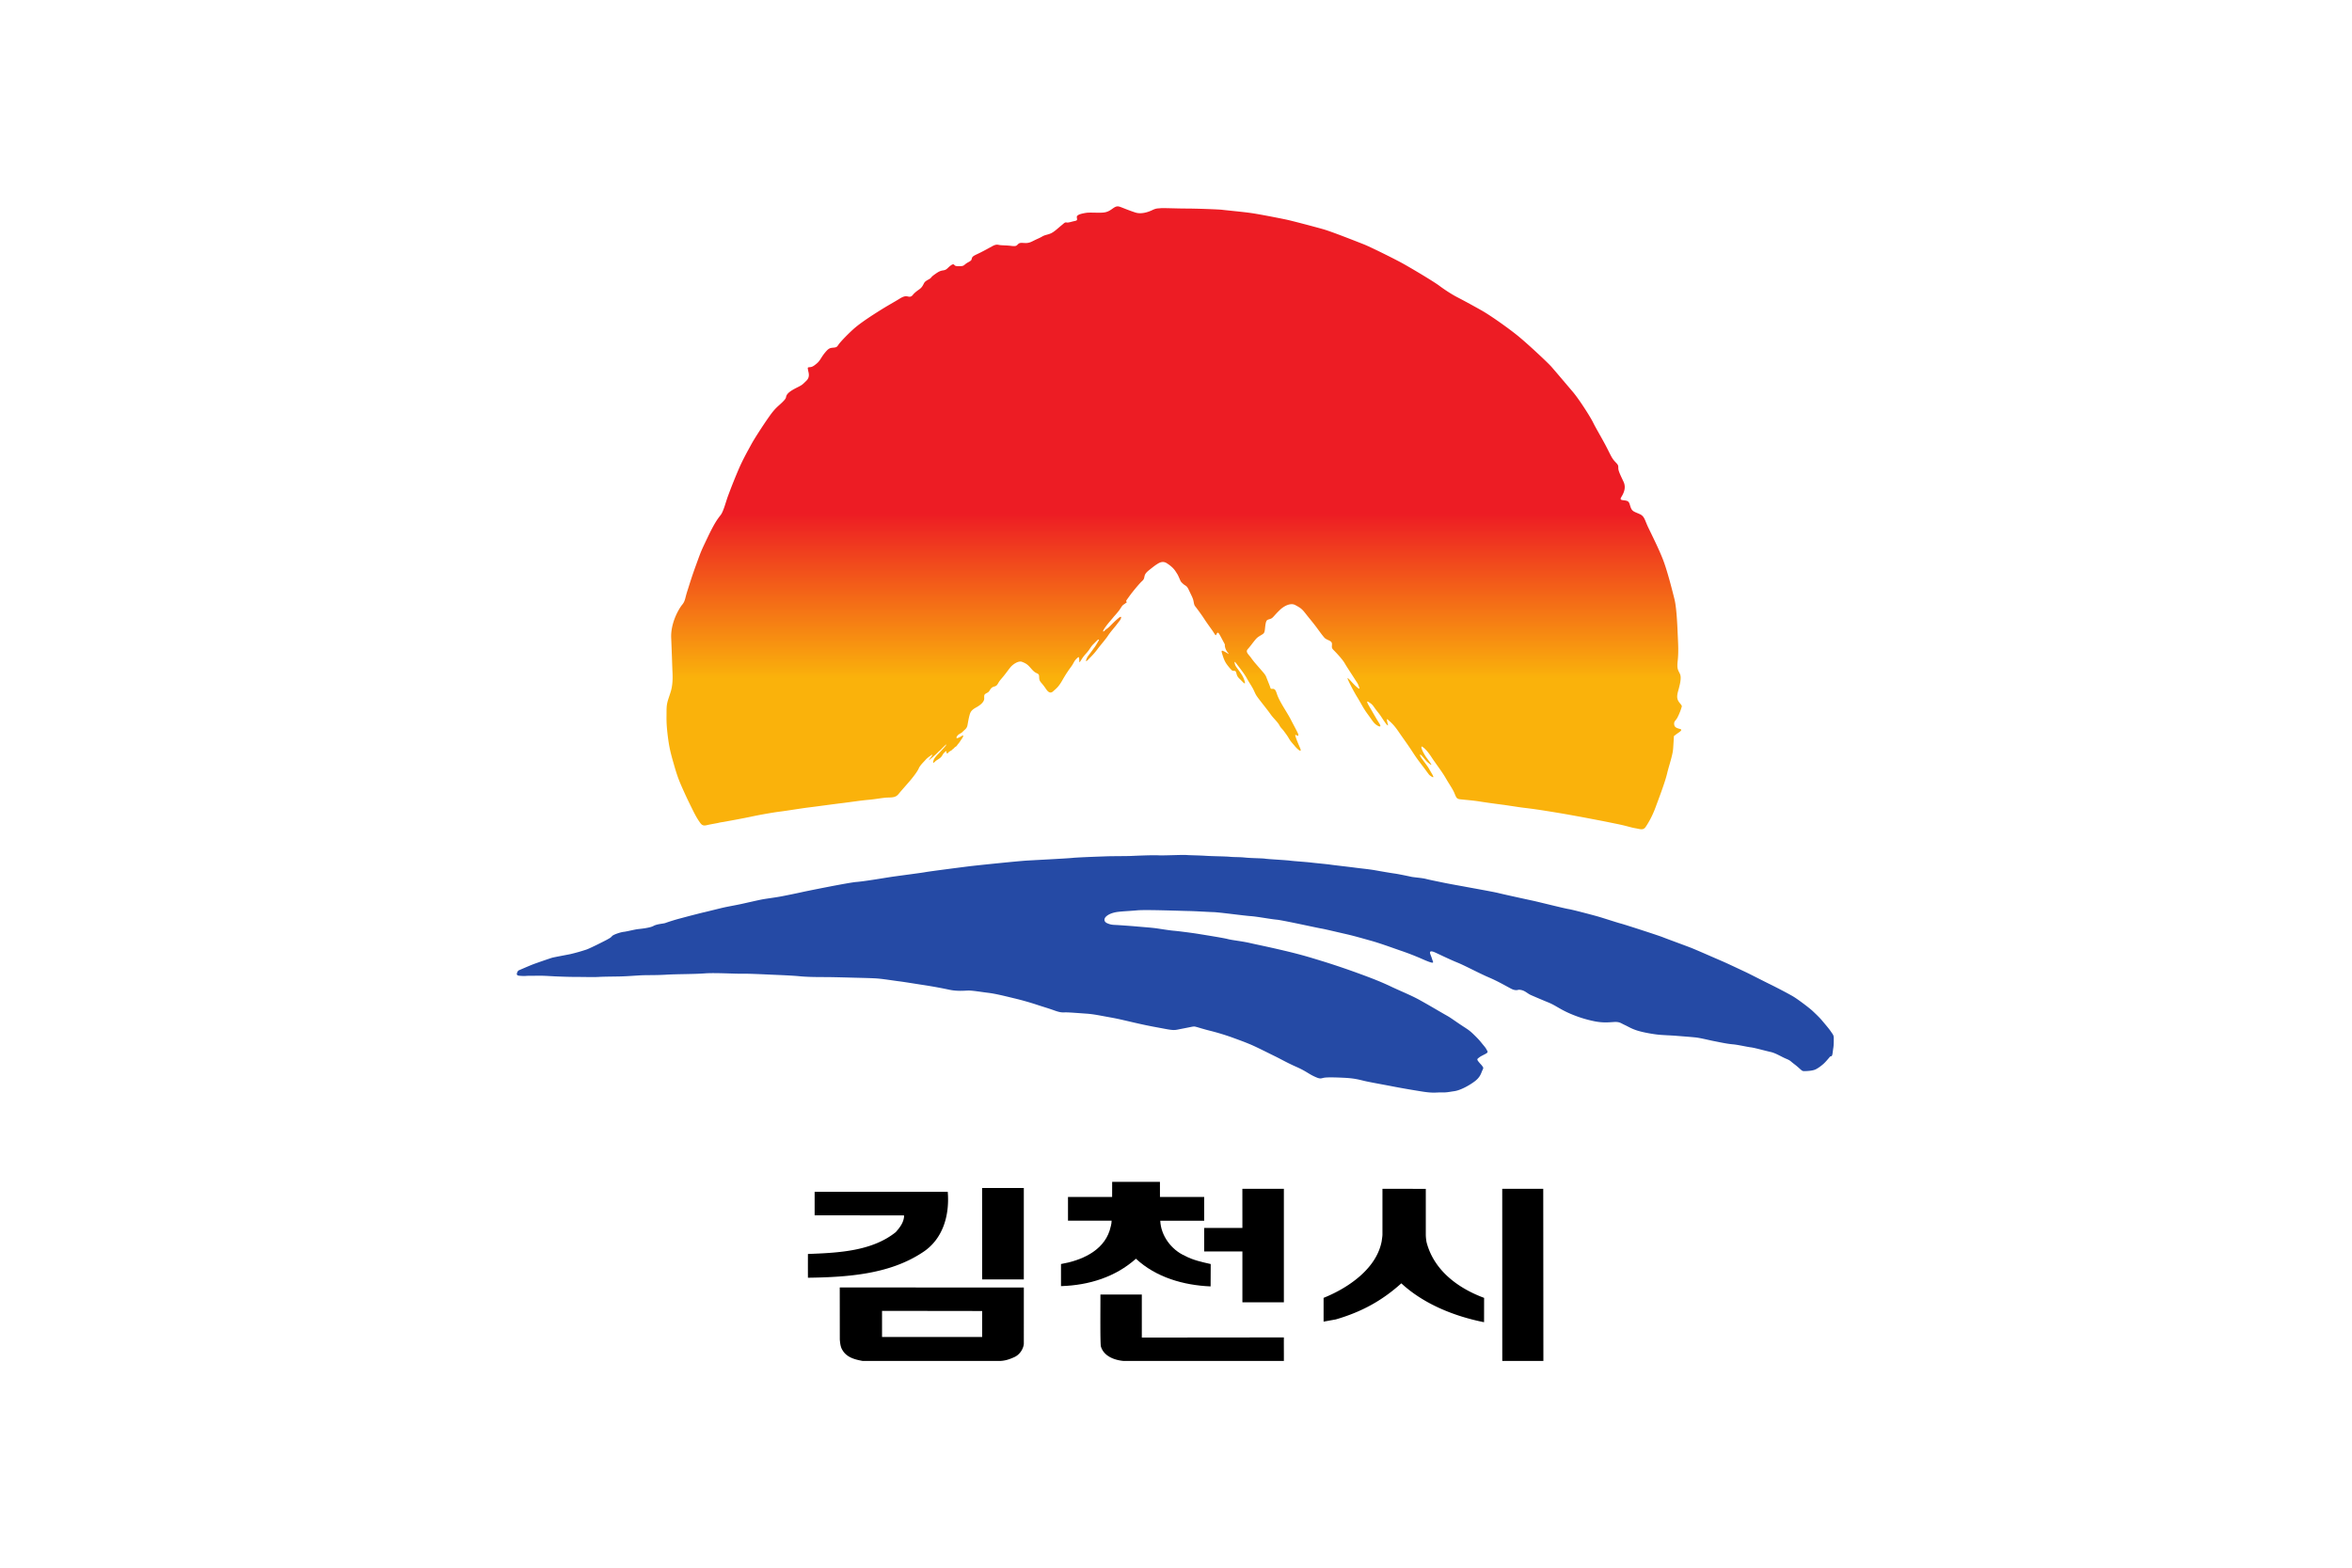
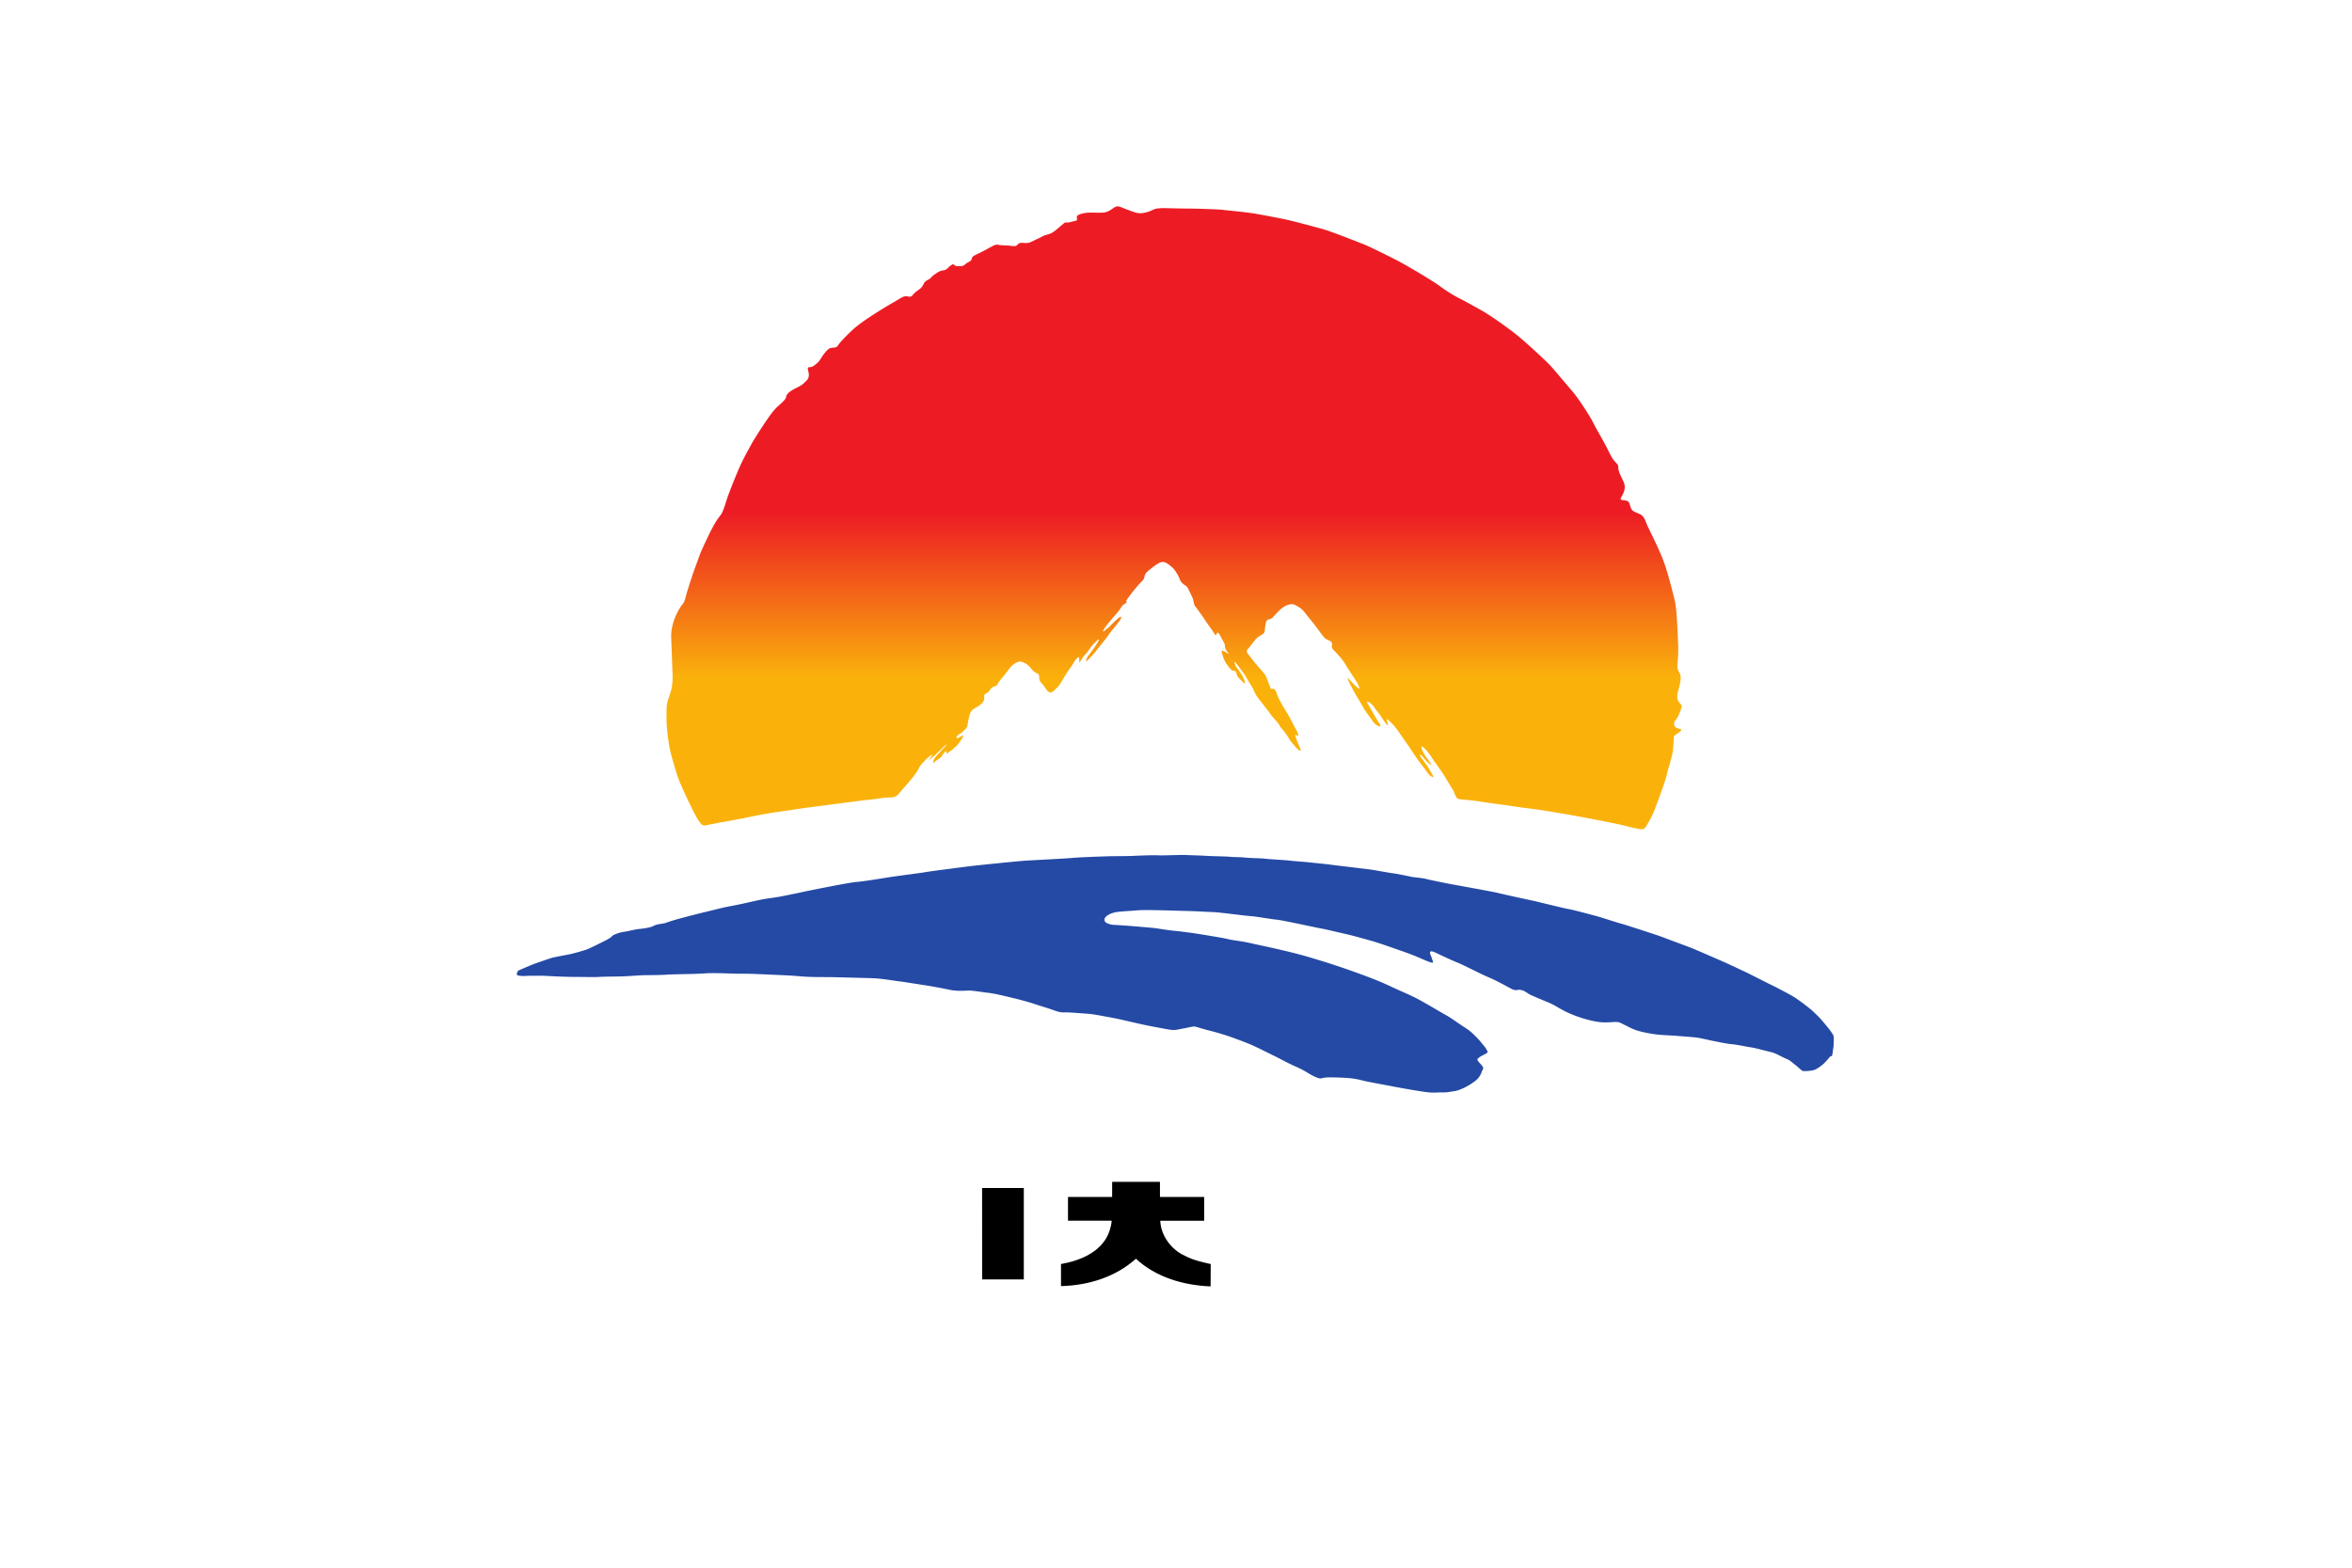
<svg xmlns="http://www.w3.org/2000/svg" width="300mm" height="200mm" viewBox="0 0 300 200">
  <defs>
    <linearGradient id="a" x1="266.771" x2="266.771" y1="741.544" y2="575.293" gradientTransform="matrix(.473 0 0 -.473 202.506 403.061)" gradientUnits="userSpaceOnUse" spreadMethod="pad">
      <stop offset="0" style="stop-opacity:1;stop-color:#ed1c24" />
      <stop offset="0.347" style="stop-opacity:1;stop-color:#ed1c24" />
      <stop offset="0.489" style="stop-opacity:1;stop-color:#ed1c24" />
      <stop offset="0.747" style="stop-opacity:1;stop-color:#fab20b" />
      <stop offset="1" style="stop-opacity:1;stop-color:#fab20b" />
    </linearGradient>
  </defs>
  <path d="M188.32 26.637h300v200h-300z" style="opacity:1;fill:#fff;fill-opacity:1;fill-rule:nonzero;stroke:none;stroke-width:4.318;stroke-linecap:square;stroke-linejoin:bevel;stroke-miterlimit:4;stroke-dasharray:none;stroke-dashoffset:0;stroke-opacity:1" transform="translate(-188.32 -26.637)" />
  <path d="M248.19 146.951s1.263-.551 1.717-.728c.453-.178 2.129-.75 2.385-.829.257-.078 1.892-.374 2.267-.453a23 23 0 0 0 2.012-.571c.493-.179 2.366-1.124 2.563-1.242s.394-.198.551-.396c.159-.196 1.065-.492 1.44-.531s1.38-.296 1.755-.336c.374-.038 1.498-.157 1.912-.394.414-.236 1.242-.276 1.44-.354a24 24 0 0 1 1.635-.514c.454-.118 1.243-.334 1.637-.433s1.065-.276 1.498-.375c.435-.098 1.834-.453 2.347-.571.513-.119 1.637-.315 2.345-.473.711-.159 1.913-.434 2.426-.533s1.499-.218 2.247-.354c.75-.139 2.366-.474 2.701-.554.336-.078 5.659-1.163 6.664-1.242s3.43-.492 4.2-.61c.768-.119 3.706-.493 4.239-.592s4.495-.61 5.461-.728c.966-.12 5.974-.632 6.94-.691.966-.06 4.909-.256 5.698-.335.788-.08 3.766-.178 4.297-.198.533-.019 2.505-.019 2.899-.04.395-.02 2.642-.118 3.332-.079.69.04 2.938-.077 3.45-.04.513.04 1.479.04 2.386.1.906.06 2.326.06 2.958.119.63.059 1.163.02 1.911.099.75.078 2.09.078 2.445.137.356.058 2.603.177 3.036.237.434.06 1.933.158 2.603.236.67.079 1.971.197 2.366.257.394.06 2.326.276 3.056.374.73.099 1.656.178 2.543.334.887.159 1.676.297 2.248.377.571.078 1.853.354 2.13.413.275.06 1.32.138 1.774.256.453.119 1.262.277 2.11.453.846.178 2.227.415 2.74.513.512.099 3.41.612 4.041.768.63.159 3.608.81 4.259.947.65.138 3.865.948 4.376 1.025.513.08 2.958.73 3.589.908.63.177 2.424.77 2.82.867.394.098 4.612 1.458 5.203 1.696.592.236 2.82 1.045 3.512 1.32.689.277 3.016 1.302 3.666 1.578s2.307 1.066 2.858 1.321c.553.256 2.465 1.242 3.077 1.538.61.295 2.366 1.202 2.916 1.539.555.333 1.972 1.4 2.366 1.774.396.374.85.807 1.145 1.162s.828.966 1.065 1.321c.237.356.374.453.374.849 0 .394 0 .887-.06 1.221-.059.335-.078.749-.158.907-.077.159-.136.02-.275.178-.138.158-.453.553-.73.808-.275.257-.748.612-1.083.749-.336.138-.947.178-1.202.178-.258 0-.297.02-.473-.119-.179-.137-.414-.394-.887-.748-.476-.355-.416-.414-.987-.65-.573-.237-1.263-.69-1.893-.83-.632-.138-1.952-.512-2.444-.572-.494-.058-1.539-.314-2.247-.374-.711-.06-1.676-.276-2.29-.394-.61-.119-1.694-.394-2.286-.453-.592-.06-1.637-.139-2.366-.198s-1.696-.078-2.346-.158c-.65-.078-1.795-.275-2.504-.512s-1.005-.454-1.479-.67c-.473-.217-.61-.394-1.28-.356-.672.04-1.322.118-2.367-.078a15 15 0 0 1-3.391-1.105c-1.045-.492-1.519-.887-2.287-1.202-.769-.314-1.697-.71-2.189-.926-.493-.217-.789-.652-1.517-.652 0 0-.336.159-.849-.098-.511-.256-1.636-.927-2.799-1.418-1.163-.495-2.997-1.48-3.885-1.834s-2.464-1.124-2.74-1.243-.769-.295-.551.257c.217.551.177.512.275.769.099.255.198.433-1.123-.138a33 33 0 0 0-2.938-1.144c-1.242-.434-2.483-.887-3.549-1.183-1.064-.295-2.07-.59-3.036-.808-.966-.217-2.681-.632-3.075-.69-.394-.06-4.752-1.026-5.462-1.084-.71-.06-2.345-.375-3.193-.436-.848-.058-3.845-.472-4.575-.492s-2.09-.117-3.135-.137-5.184-.178-6.23-.08c-1.045.1-2.189.12-2.76.258-.572.137-.888.335-1.085.532s-.315.592.197.807c.513.217.75.178 1.34.217.593.04 1.5.1 2.368.178.867.079 1.793.138 2.445.237.65.098 1.517.237 1.99.276s2.229.256 3.175.414c.946.156 2.956.473 3.469.61.513.138 1.735.257 2.76.494 1.027.236 1.992.414 4.24.945 2.247.533 3.273.868 4.573 1.263a96 96 0 0 1 4.712 1.597c1.559.571 2.603.986 3.766 1.537 1.163.553 2.505 1.085 3.53 1.658 1.025.57 1.557.887 2.641 1.516 1.084.632.69.355 1.952 1.223s1.36.828 2.09 1.538.808.868 1.124 1.243c.316.374.336.433.435.61.098.178.196.277-.06.435-.256.156-.65.315-.868.492s-.354.198-.04.572c.317.374.317.335.435.512.118.178.157.178 0 .493-.158.316-.218.81-.946 1.361-.73.551-1.795 1.104-2.485 1.203-.691.098-.947.177-1.558.157s-.966.118-2.345-.098c-1.38-.218-2.623-.433-3.746-.651-1.125-.218-2.801-.513-3.451-.67s-1.222-.316-2.406-.376c-1.183-.059-2.188-.078-2.563 0-.374.08-.432.179-1.183-.178-.748-.354-1.006-.65-2.168-1.162-1.163-.513-1.813-.907-2.701-1.34-.887-.434-2.366-1.183-2.997-1.44s-.71-.295-1.952-.748a29 29 0 0 0-3.016-.928c-.788-.197-1.44-.412-1.617-.453-.177-.04-.217-.098-.69 0s-.69.138-1.3.256c-.612.12-.711.198-1.855-.02-1.143-.217-1.774-.314-3.273-.65-1.498-.335-2.286-.551-3.509-.769s-2.01-.394-2.879-.453c-.867-.06-2.11-.159-2.543-.159s-.59.06-1.42-.236c-.827-.296-1.4-.453-2.108-.69a36 36 0 0 0-2.938-.828c-1.302-.316-2.268-.551-3.096-.65s-1.952-.296-2.464-.277c-.512.02-1.341.1-2.287-.099a58 58 0 0 0-3.116-.57c-.945-.14-2.464-.396-3.115-.473-.65-.08-2.09-.317-2.858-.355-.77-.04-1.735-.06-2.505-.08-.768-.02-2.818-.079-3.607-.079s-2.189 0-3.174-.099c-.987-.098-2.622-.157-3.51-.197s-2.82-.136-3.647-.118c-.828.02-3.253-.137-4.534-.04-1.282.099-3.411.08-4.713.158-1.3.08-2.386.04-3.134.08-.75.039-1.656.118-2.564.138-.907.02-1.951.02-2.641.06-.69.038-1.577 0-2.622 0-1.046 0-1.972-.04-2.485-.06s-1.064-.06-1.597-.08c-.533-.019-1.084 0-1.715 0s-.474.04-.907.02-.75-.02-.71-.276.197-.395.197-.395" style="fill:#254aa5;fill-opacity:1;fill-rule:nonzero;stroke:none;stroke-width:1.014" transform="matrix(1.038 0 0 1.038 -191.493 -28.723)" />
  <path d="M273.368 128.696s2.406-.434 3.411-.651c1.006-.217 2.661-.513 3.608-.631.946-.119 2.564-.395 3.55-.513.985-.119 2.937-.394 3.943-.513 1.005-.118 2.385-.335 3.312-.413.926-.08 1.754-.258 2.345-.278.592-.017 1.006 0 1.361-.432.355-.435.709-.829 1.242-1.44.533-.61 1.085-1.34 1.242-1.715.158-.374.592-.768.829-1.044.236-.277.702-.58.794-.631.092-.053.053.051-.144.315-.197.263-.329.46-.118.275.21-.183.683-.564.947-.84.262-.277.236-.197.473-.448.236-.248.499-.498.551-.537s.132-.041-.157.289c-.29.328-.618.683-.815.88-.198.197-.434.486-.5.644-.065.158-.197.578.053.342.249-.237.315-.25.447-.342.13-.093.328-.197.46-.395.131-.197.158-.288.315-.446.159-.159.25-.237.263-.12.013.12.04.356.21.145.172-.21.407-.262.474-.354.066-.091.184-.13.289-.263.105-.131.25-.145.341-.301.092-.159.198-.224.355-.473.158-.252.29-.408.342-.527.052-.118.145-.316-.118-.159-.263.159-.368.224-.513.264-.144.04-.223-.026-.04-.275.185-.25.474-.29.671-.513s.499-.356.578-.79c.08-.432.125-.749.244-1.202.117-.453.256-.67.827-.986.572-.316 1.005-.71.986-1.124-.02-.413.02-.473.217-.59.197-.12.296-.12.453-.377.158-.255.257-.374.493-.452.237-.08.355-.08.553-.435.197-.354.315-.433.709-.925.395-.494.532-.71.808-1.046.277-.335.967-.827 1.42-.65s.65.315.907.592c.257.275.355.433.631.65.277.217.532.158.552.512.02.356 0 .514.276.829.276.316.355.433.532.69s.493.73.907.354c.414-.374.67-.531 1.163-1.4.493-.867.848-1.34 1.105-1.694.256-.356.315-.612.571-.869.257-.256.356-.374.375-.018.02.354-.039.59.236.136.276-.452.435-.61.73-.945.296-.336.473-.71.73-.966l.512-.513c.138-.138.295-.158.177.04-.118.196-.334.59-.512.828-.178.235-.315.433-.552.75-.236.314-.296.372-.375.55s-.275.651.178.178.709-.71 1.104-1.243c.394-.531 1.025-1.24 1.32-1.694.297-.454.73-.927.987-1.261.256-.337.275-.357.453-.592.177-.237.315-.69-.158-.296-.473.395-.73.67-1.065 1.005-.335.336-.453.336-.61.512-.159.178-.394.257-.02-.295s.847-1.045 1.123-1.4c0 0 .328-.36.592-.696.266-.335.372-.635.619-.795.247-.158.29-.234.365-.234s-.019.019-.037-.132c-.02-.152-.113.02.359-.643.473-.664 1.288-1.61 1.515-1.818s.284-.283.34-.586c.057-.304.171-.493.625-.853.454-.359.643-.511.909-.681.265-.17.7-.454 1.211-.132.51.322.87.662 1.098 1.023.227.36.227.32.435.795.208.473.17.434.473.717.303.285.435.17.7.74.265.567.435.87.53 1.173s.095.643.246.832c.151.19.777 1.023 1.154 1.61.38.585.871 1.23 1.08 1.551.208.323.302.511.378.34s.152-.358.303-.15c.152.208.419.756.618 1.111.2.354.096.236.133.473.037.236.141.48.274.666.133.184.31.362.081.221s-.407-.251-.518-.289c-.11-.036-.332-.202-.195.252.139.454.276.927.572 1.341s.513.63.631.748c.119.118.197.06.336.08.137.02.177.079.236.315.06.236.119.414.394.67.276.257.77.869.632.355-.138-.512-.316-.807-.612-1.222-.295-.413-.533-.69-.59-.907-.06-.216-.14-.512.156-.12.296.397.968 1.224 1.302 1.835s.591.928.828 1.419c.236.495.217.553.671 1.145.452.591 1.103 1.399 1.419 1.852.315.455.867.947 1.065 1.32.197.377.296.377.57.751.277.374.416.553.632.927s.454.592.69.887c.237.296 1.025 1.065.631.178s-.513-1.283-.552-1.42c-.04-.138.04-.138.158-.059.118.078.336.119.138-.295-.197-.415-.632-1.204-.848-1.637-.217-.434-.631-1.085-.946-1.617-.316-.532-.591-1.045-.73-1.44-.138-.393-.216-.729-.532-.729-.315 0-.236.04-.374-.335-.139-.376-.316-.79-.434-1.104-.119-.316-.355-.553-.71-.966-.355-.414-.828-.927-1.143-1.38-.316-.454-.75-.729-.415-1.105.336-.374.533-.67.789-.985.256-.316.355-.435.75-.67.393-.238.492-.257.552-.711.058-.452.078-1.103.334-1.222.257-.117.434-.078.69-.354.257-.276.414-.473.848-.887s1.262-.908 1.873-.572c.611.335.789.433 1.262 1.045.473.61.926 1.124 1.46 1.853.53.729.551.749.827 1.083.276.336.907.357.946.73.04.375-.118.494.197.809.316.315 1.085 1.123 1.38 1.636.296.513.829 1.302 1.204 1.893.374.59.374.531.492.847.119.316.217.513-.118.257-.336-.257-.789-.788-.986-.986-.197-.196-.336-.315-.177.04.157.355.61 1.28 1.143 2.148s.67 1.243 1.262 2.052c.591.807.67.984.947 1.222.275.236.887.551.472-.099-.414-.65-.788-1.34-1.104-1.873-.315-.532-.572-.985-.177-.73.394.257.454.335.73.73s.531.65.886 1.202c.355.553.869 1.283.71.73-.157-.552-.137-.67.059-.473.198.197.592.454 1.242 1.4s1.065 1.499 1.598 2.307c.531.807.61.946 1.38 1.95.769 1.007.748 1.065.985 1.223s.532.355.158-.275c-.374-.631-.355-.651-.71-1.144-.354-.492-.494-.65-.65-.907-.158-.256-.138-.434.138-.139.276.297.473.612.749.829s.63.513.217-.058c-.414-.573-.553-.731-.79-1.184-.236-.453-.354-.868-.097-.69.256.178.61.513 1.084 1.242.473.73 1.302 1.794 1.755 2.583s.847 1.321 1.064 1.833c.217.513.257.71.65.77.396.059 1.578.138 2.426.276.848.137 2.326.335 2.8.394s1.577.236 2.286.335 1.262.138 2.997.414 2.406.394 3.391.572c.986.177 1.301.236 2.642.493 1.342.256 1.518.296 2.78.552s1.676.434 2.268.532.965.296 1.281-.177.789-1.262 1.203-2.386 1.162-3.077 1.42-4.16c.256-1.085.688-2.207.748-3.116.06-.906.06-1.004.08-1.28.019-.276-.04-.158.255-.395.296-.237.967-.572.493-.69-.473-.119-.69-.237-.71-.61-.02-.375.199-.375.434-.848.237-.473.394-.907.454-1.125.059-.216.138-.198-.158-.552s-.474-.67-.256-1.458c.217-.79.453-1.656.256-2.13-.198-.473-.414-.552-.296-1.617.119-1.064.06-2.089.02-2.957s-.119-3.47-.414-4.653c-.296-1.182-.908-3.608-1.459-4.988-.552-1.38-1.302-2.859-1.754-3.805-.454-.946-.454-1.4-1.085-1.675-.63-.277-.887-.316-1.064-.77-.178-.453-.138-.768-.572-.867s-.868 0-.591-.454c.276-.453.61-1.123.276-1.852-.336-.73-.652-1.322-.652-1.697 0-.374-.02-.394-.413-.808-.394-.414-.533-.808-1.065-1.834-.532-1.025-1.28-2.267-1.616-2.957s-1.716-2.858-2.505-3.785-2.189-2.582-2.622-3.075c-.434-.494-2.957-2.86-4.18-3.845-1.221-.986-3.253-2.405-4.199-2.958a100 100 0 0 0-3.253-1.774c-.572-.296-1.44-.848-2.149-1.38s-3.687-2.307-4.75-2.879c-1.066-.571-3.767-1.913-4.575-2.228s-3.885-1.538-4.93-1.834c-1.045-.295-3.706-1.004-4.534-1.182-.829-.177-3.155-.63-4.2-.789-1.044-.158-3.214-.355-3.647-.413-.434-.06-3.313-.159-4.476-.159s-2.839-.079-3.154-.039c-.316.04-.473-.02-1.006.237-.532.256-1.36.511-2.05.296-.69-.218-1.498-.553-1.814-.671-.315-.118-.512-.138-.848.079-.335.216-.65.532-1.3.592-.652.058-1.657-.04-2.13.039-.473.078-1.163.216-1.123.532.038.316.117.394-.277.473-.395.079-.73.217-.966.178s-.256.039-.67.374-.828.749-1.242.946c-.414.198-.71.178-1.084.395s-.571.276-.966.473c-.394.197-.67.355-1.144.335s-.65-.059-.848.119c-.197.177-.197.315-.829.236-.63-.08-1.221-.059-1.517-.118-.296-.06-.454-.06-.887.177-.434.237-.848.474-1.44.769s-.906.395-1.005.632c-.1.235.04.276-.474.551-.512.276-.453.454-.887.473-.433.02-.69.02-.807-.137-.12-.158-.277-.08-.553.137s-.395.454-.769.513c-.374.06-.532.099-1.084.493s-.375.394-.63.552c-.257.158-.553.276-.692.532-.137.256-.235.513-.57.75-.336.236-.631.473-.77.65-.138.177-.276.315-.571.257-.296-.06-.494-.119-1.125.275-.63.394-1.42.81-2.662 1.598s-2.345 1.537-3.055 2.188c-.71.65-1.36 1.34-1.636 1.675-.276.336-.237.493-.71.533s-.612.06-1.085.631c-.473.572-.57.966-1.024 1.34-.454.376-.592.414-.868.435-.276.019-.217.078-.178.354s.296.828-.216 1.321-.474.493-1.183.848-1.104.65-1.243.947c-.138.295.06.256-.493.808-.551.551-.847.67-1.616 1.755s-1.834 2.74-2.19 3.39c-.354.651-1.004 1.794-1.517 2.958a70 70 0 0 0-1.38 3.45c-.276.75-.552 1.893-.906 2.346-.356.454-.73.927-1.577 2.702-.849 1.774-.81 1.694-1.42 3.37-.612 1.676-.789 2.327-1.085 3.234s-.256 1.242-.63 1.695c-.376.454-1.44 2.188-1.362 4.1.08 1.914.118 3.175.139 3.748.02.57.137 1.774-.197 2.858-.336 1.084-.513 1.34-.513 2.346 0 1.005-.04 1.44.118 2.819s.316 2.13.671 3.372c.354 1.241.551 1.932 1.025 3.016a59 59 0 0 0 1.282 2.741c.493 1.006.69 1.32.946 1.695s.414.533.907.414c.493-.118 1.36-.256 1.479-.295.118-.04.551-.098.551-.098z" style="fill:url(#a);fill-opacity:1;fill-rule:nonzero;stroke:none;stroke-width:1.014" transform="matrix(1.038 0 0 1.038 -191.493 -28.723)" />
  <path d="M323.485 176.103h10.805v5.808h-10.729c.138 3.621 2.665 7.106 6.083 8.61 1.913 1.024 4.122 1.503 6.241 1.98l-.024 5.468c-6.559-.273-13.324-2.187-18.243-6.765-4.99 4.442-11.412 6.492-18.314 6.696V192.5c4.783-.82 10.25-3.074 11.89-8.198.206-.753.478-1.572.478-2.392h-10.66c-.004-1.81 0-3.827 0-5.808h10.786l.01-3.69h11.672zM290.217 196.26h-10.181l-.011-22.344h10.192z" style="fill:#000;fill-opacity:1;fill-rule:nonzero;stroke:none;stroke-width:1.014" transform="matrix(.522 0 0 .522 -20.905 60.775)" />
-   <path d="M353.764 201.863h-10.136v-12.436h-9.338v-5.74h9.338l-.007-9.566h10.143zM388.442 185.399c.03.957.164 1.69.214 1.872 1.883 7.017 7.95 11.244 14.032 13.5l-.01 5.943c-7.244-1.433-14.75-4.44-20.216-9.497-4.852 4.373-9.907 7.038-15.989 8.814l-3.006.547v-5.808c5.945-2.391 12.983-7.106 14.213-13.939.04-.42.146-.938.17-1.461 0 0 .004-7.076.002-11.247l10.59.002zM417.174 216.19H407.13l-.01-42.069h10.02zM271.631 174.848c.478 5.74-1.161 11.64-6.218 14.852-7.995 5.262-18.04 6.014-27.947 6.15a937 937 0 0 1 0-5.808c7.516-.273 15.648-.683 21.456-5.33 1.025-1.162 1.981-2.391 2.05-4.03l-.137-.07-21.73-.01v-5.754zM319.052 210.473l34.712-.035c-.017 1.977.011 3.616 0 5.752H314.61c-2.254-.204-4.782-1.139-5.533-3.461-.218-.454-.138-8.474-.138-12.78h10.113zM245.24 198.224l.015 12.727c.07.752.137 1.778.616 2.528 1.025 1.845 3.075 2.368 4.987 2.71h33.345c1.436 0 2.666-.455 3.826-1.001 1.231-.616 2.052-1.914 2.188-3.143l.003-13.803zm34.796 12.113h-24.462v-6.389l24.462.034z" style="fill:#000;fill-opacity:1;fill-rule:nonzero;stroke:none;stroke-width:1.014" transform="matrix(.522 0 0 .522 -20.905 60.775)" />
</svg>